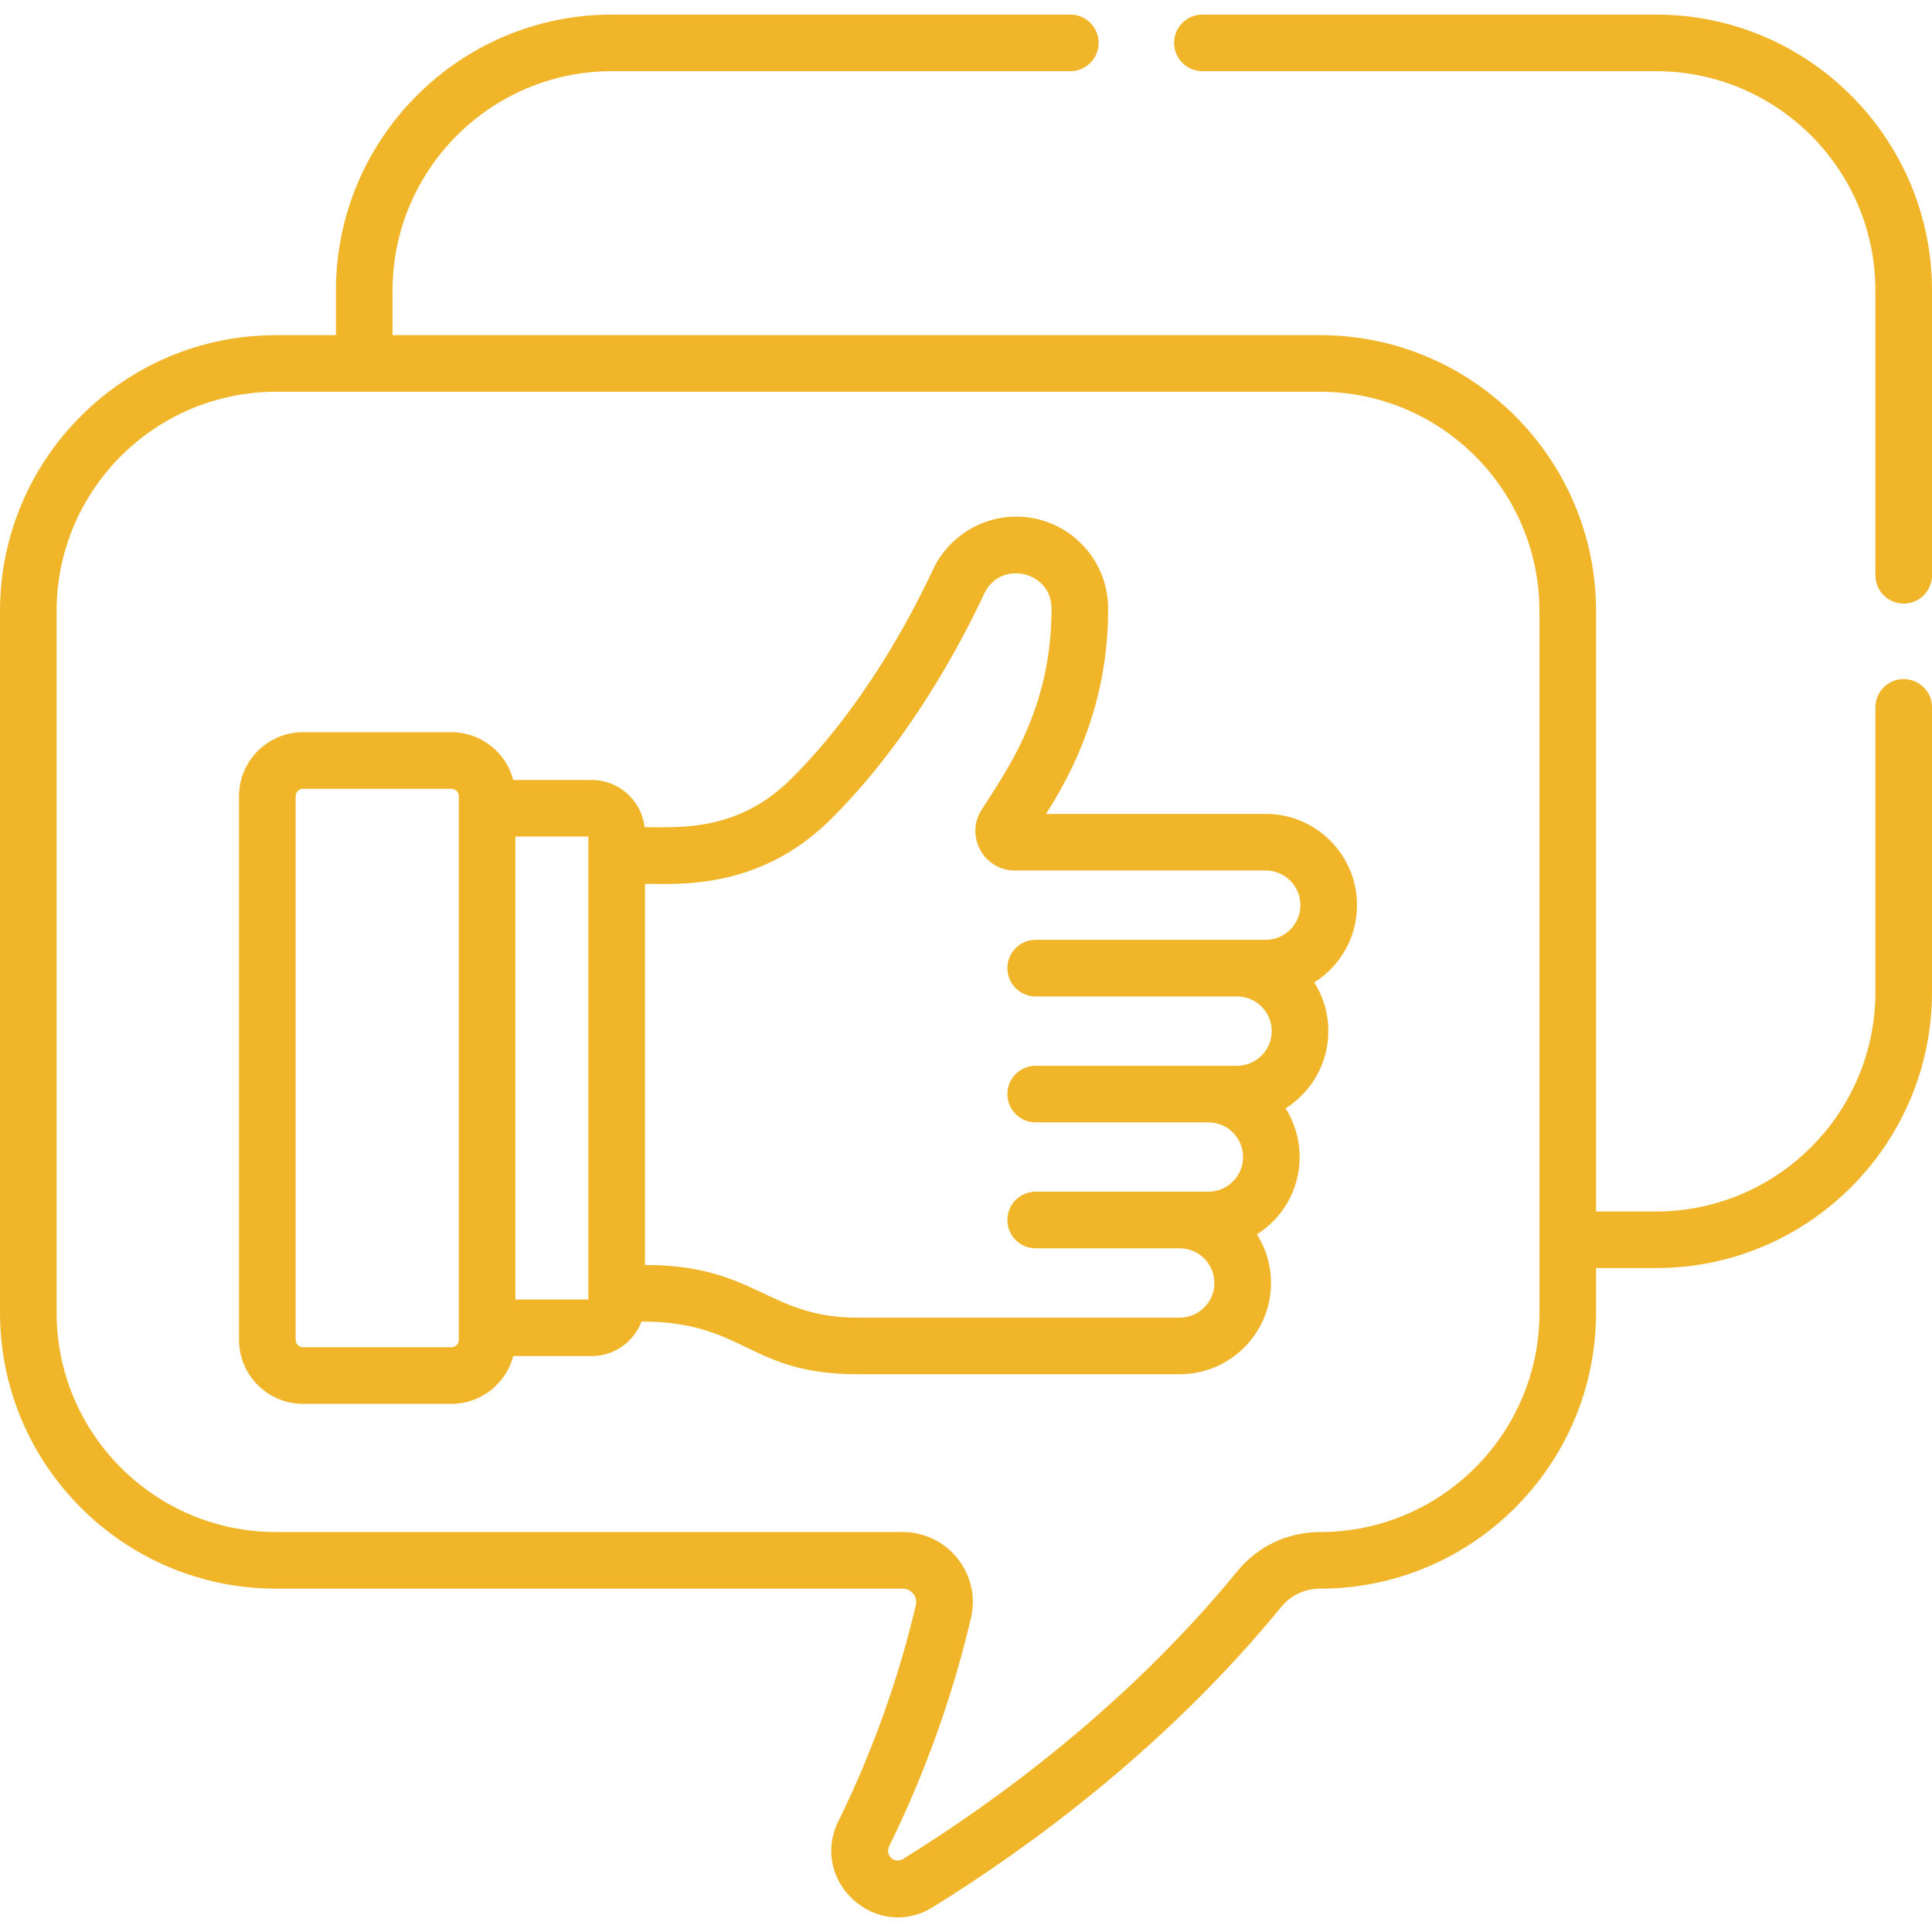
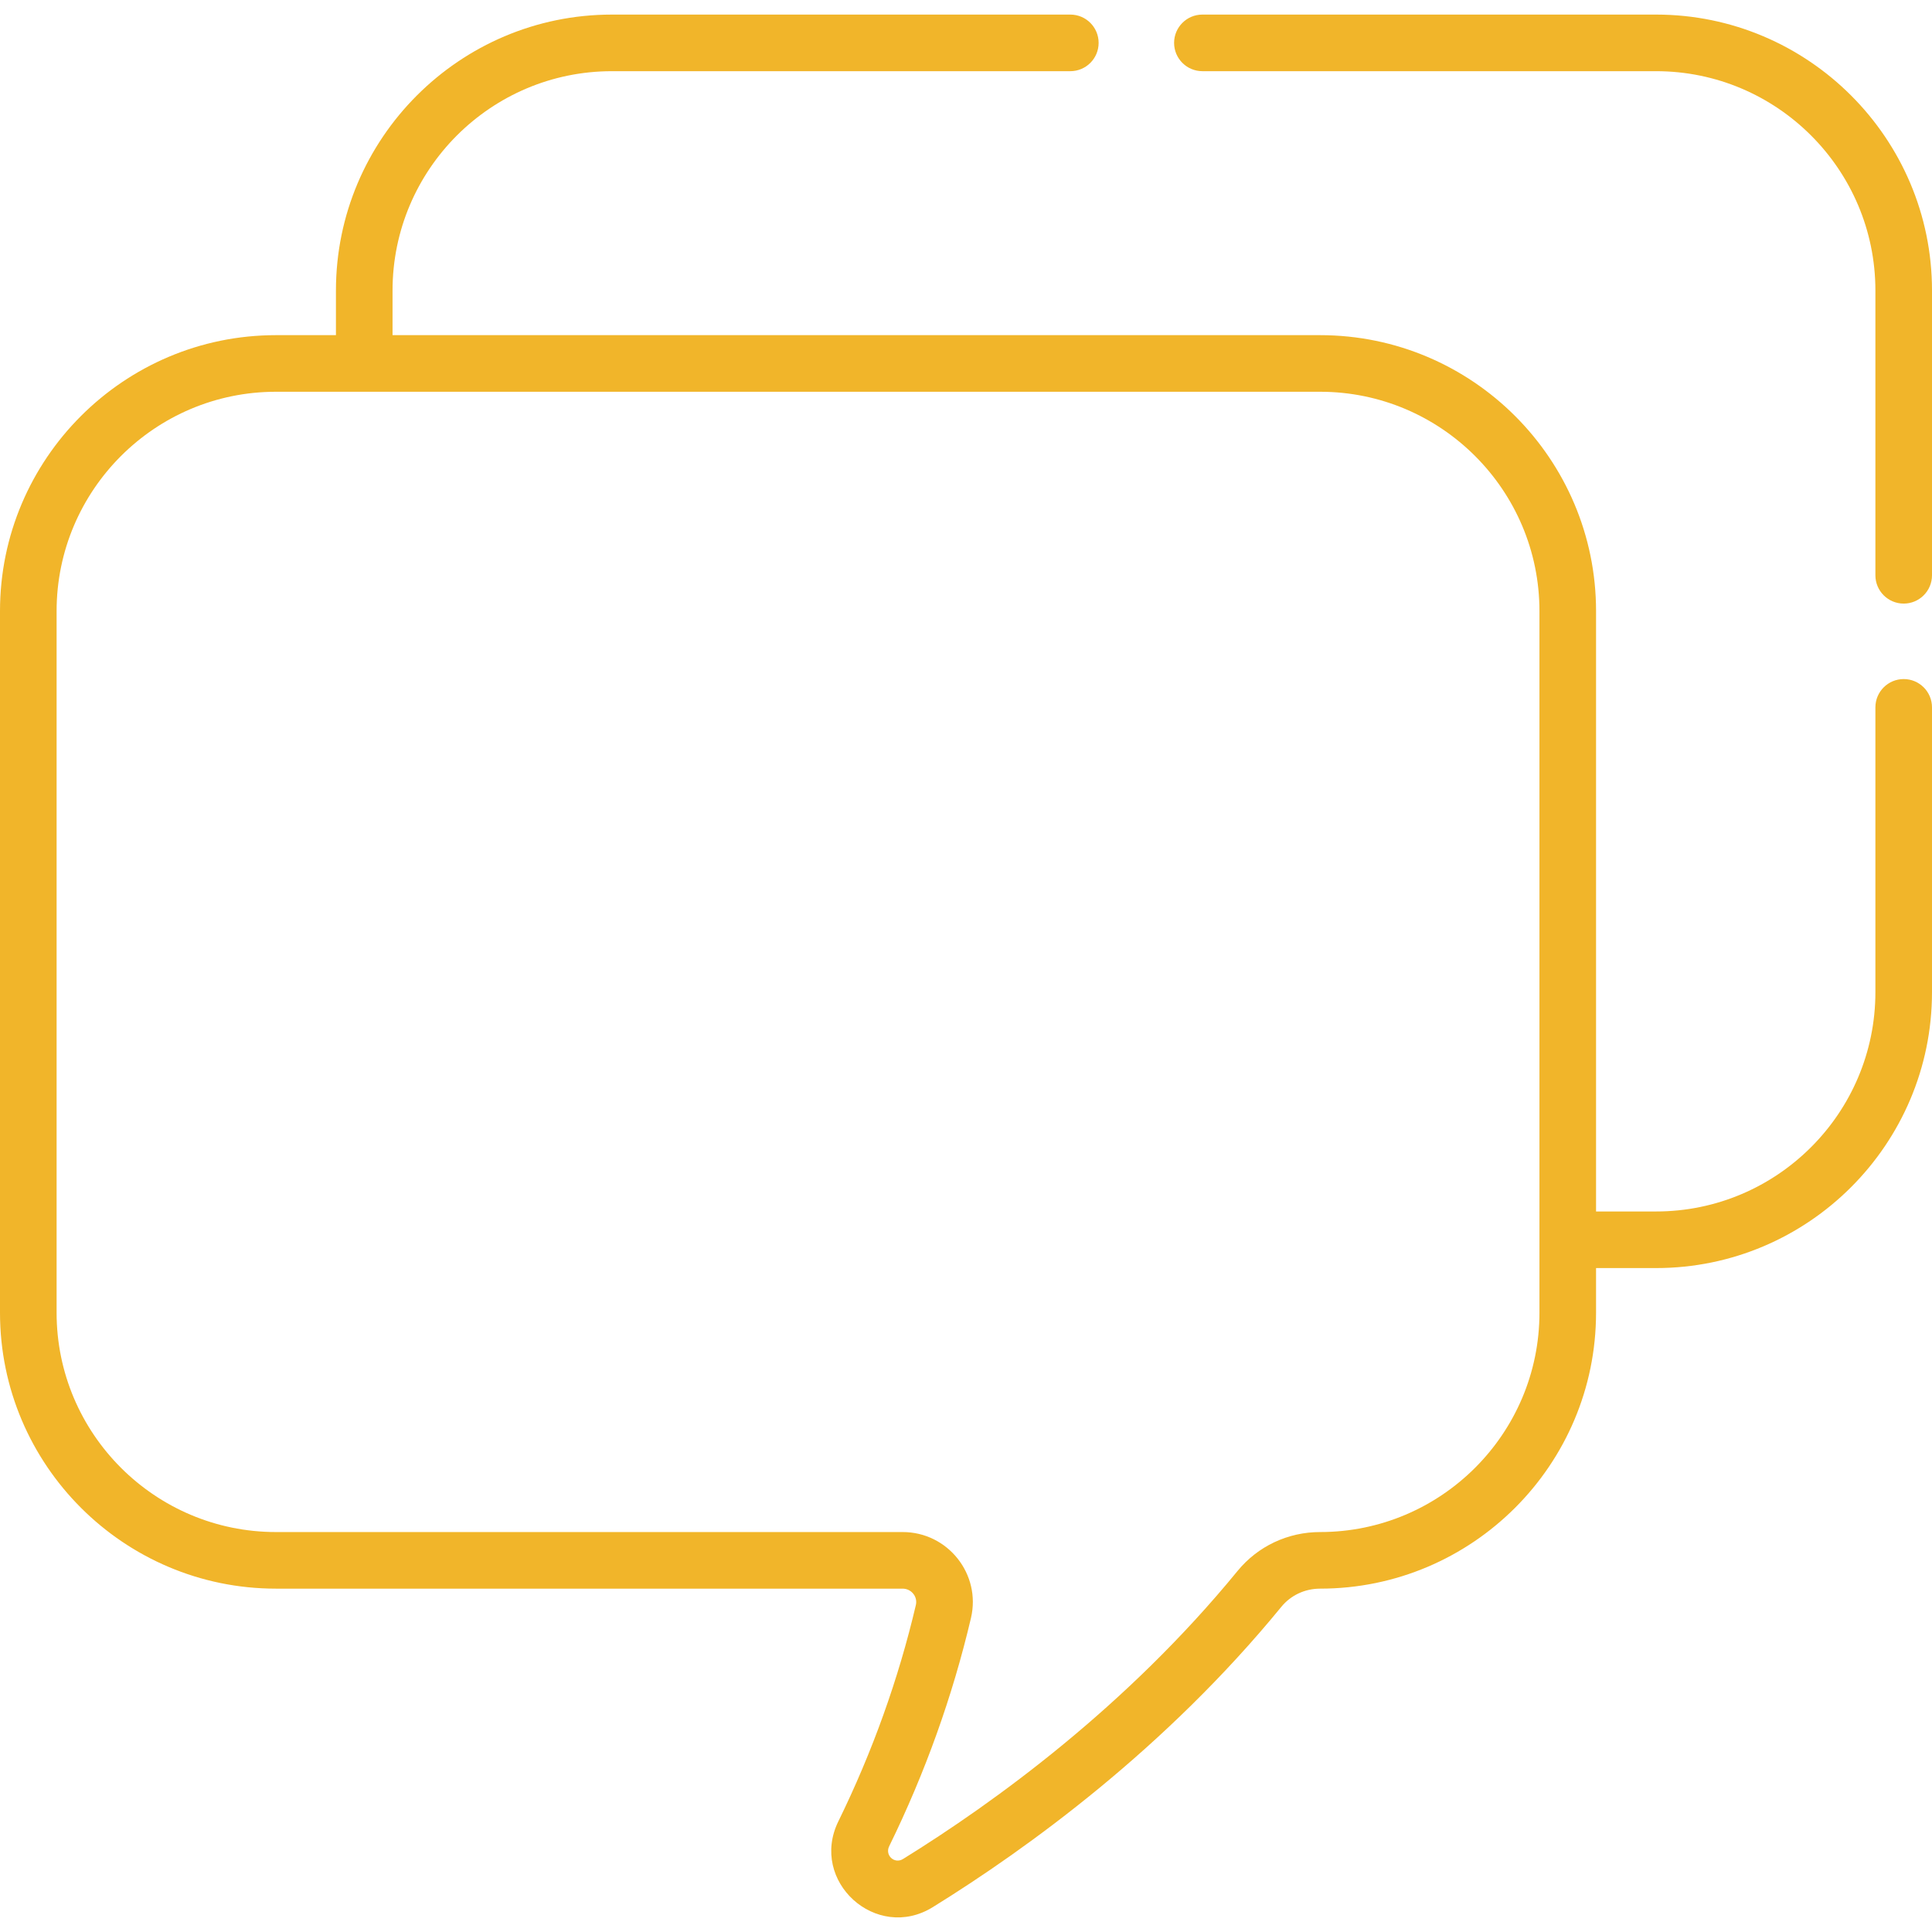
<svg xmlns="http://www.w3.org/2000/svg" width="512" height="512" viewBox="0 0 512 512" fill="none">
-   <path d="M335.435 215.689H277.23C287.904 198.948 293.668 181.407 293.668 161.261C293.668 147.831 282.742 136.906 269.313 136.906C259.894 136.906 251.233 142.42 247.247 150.954C241.309 163.67 228.5 187.814 209.417 206.645C195.493 220.388 180.09 219.219 170.828 219.219C170.029 212.187 164.05 206.703 156.807 206.703H136.016C134.106 199.428 127.493 194.037 119.627 194.037H80.31C70.957 194.037 63.349 201.646 63.349 210.998V355.077C63.349 364.43 70.957 372.039 80.31 372.039H119.627C127.493 372.039 134.107 366.649 136.016 359.373H156.807C162.84 359.373 167.986 355.562 170.004 350.227C197.53 350.227 198.277 364.187 227.261 364.187H312.638C325.975 364.187 336.826 353.336 336.826 339.999C336.826 335.262 335.457 330.839 333.095 327.104C339.896 322.818 344.425 315.24 344.425 306.624C344.425 301.887 343.056 297.464 340.694 293.729C347.495 289.443 352.024 281.865 352.024 273.249C352.024 268.512 350.655 264.089 348.293 260.354C355.094 256.068 359.623 248.49 359.623 239.874C359.622 226.539 348.771 215.689 335.435 215.689V215.689ZM121.589 355.078C121.589 356.16 120.709 357.04 119.627 357.04H80.31C79.229 357.04 78.349 356.16 78.349 355.078V210.999C78.349 209.917 79.229 209.038 80.31 209.038H119.627C120.709 209.038 121.589 209.918 121.589 210.999V355.078ZM155.926 344.374H136.589V221.703H155.926V344.374ZM335.435 249.064C329.361 249.064 283.038 249.064 274.462 249.064C270.319 249.064 266.962 252.422 266.962 256.564C266.962 260.706 270.319 264.064 274.462 264.064H327.836C332.902 264.064 337.024 268.186 337.024 273.252C337.024 278.318 332.903 282.44 327.836 282.44C322.01 282.44 281.038 282.44 274.462 282.44C270.319 282.44 266.962 285.798 266.962 289.94C266.962 294.082 270.319 297.44 274.462 297.44H320.237C325.303 297.44 329.425 301.562 329.425 306.628C329.425 311.694 325.304 315.815 320.237 315.815C310.705 315.815 283.979 315.815 274.462 315.815C270.319 315.815 266.962 319.173 266.962 323.315C266.962 327.457 270.319 330.815 274.462 330.815H312.639C317.705 330.815 321.827 334.937 321.827 340.003C321.827 345.069 317.706 349.191 312.639 349.191H227.262C203.339 349.191 200.394 335.231 170.926 335.231V234.219C179.292 234.219 200.971 236.056 219.953 217.322C240.703 196.846 254.475 170.927 260.838 157.301C265.037 148.315 278.669 151.282 278.669 161.261C278.669 187.769 267.077 203.714 260.125 214.614C255.694 221.56 260.695 230.689 268.938 230.689H335.434C340.5 230.689 344.622 234.811 344.622 239.877C344.622 244.943 340.501 249.064 335.435 249.064V249.064Z" fill="#F1B52A" />
  <path d="M438.874 3.864H318.648C314.505 3.864 311.148 7.222 311.148 11.364C311.148 15.506 314.505 18.864 318.648 18.864H438.874C470.925 18.864 497 44.939 497 76.989V152.458C497 156.6 500.357 159.958 504.5 159.958C508.643 159.958 512 156.6 512 152.458V76.989C512 36.668 479.196 3.864 438.874 3.864V3.864Z" fill="#F1B52A" />
  <path d="M504.5 179.959C500.357 179.959 497 183.317 497 187.459V262.928C497 294.978 470.925 321.053 438.874 321.053H422.971V161.945C422.971 121.624 390.167 88.82 349.846 88.82H104.028V76.99C104.028 44.94 130.103 18.865 162.154 18.865H283.648C287.791 18.865 291.148 15.507 291.148 11.365C291.148 7.223 287.791 3.865 283.648 3.865H162.154C121.832 3.865 89.028 36.669 89.028 76.99V88.82H73.125C32.804 88.82 0 121.623 0 161.945V347.883C0 388.205 32.804 421.008 73.125 421.008H239.208C241.509 421.008 243.235 423.136 242.714 425.35C238.102 444.988 231.191 464.274 222.174 482.672C214.392 498.549 232.205 514.693 247.205 505.41C272.383 489.827 308.847 463.37 339.573 425.819C342.076 422.761 345.82 421.007 349.845 421.007C390.166 421.007 422.97 388.203 422.97 347.882V336.052H438.873C479.195 336.052 511.999 303.248 511.999 262.927V187.458C512 183.317 508.643 179.959 504.5 179.959V179.959ZM407.971 347.883C407.971 379.933 381.896 406.008 349.846 406.008C341.303 406.008 333.328 409.766 327.965 416.32C298.548 452.27 263.518 477.675 239.312 492.656C237.051 494.052 234.459 491.691 235.643 489.274C245.155 469.866 252.448 449.513 257.318 428.78C260.046 417.162 251.189 406.008 239.209 406.008H73.125C41.075 406.008 15 379.933 15 347.883V161.945C15 129.895 41.075 103.82 73.125 103.82H349.846C381.896 103.82 407.971 129.895 407.971 161.945V347.883Z" fill="#F1B52A" />
</svg>